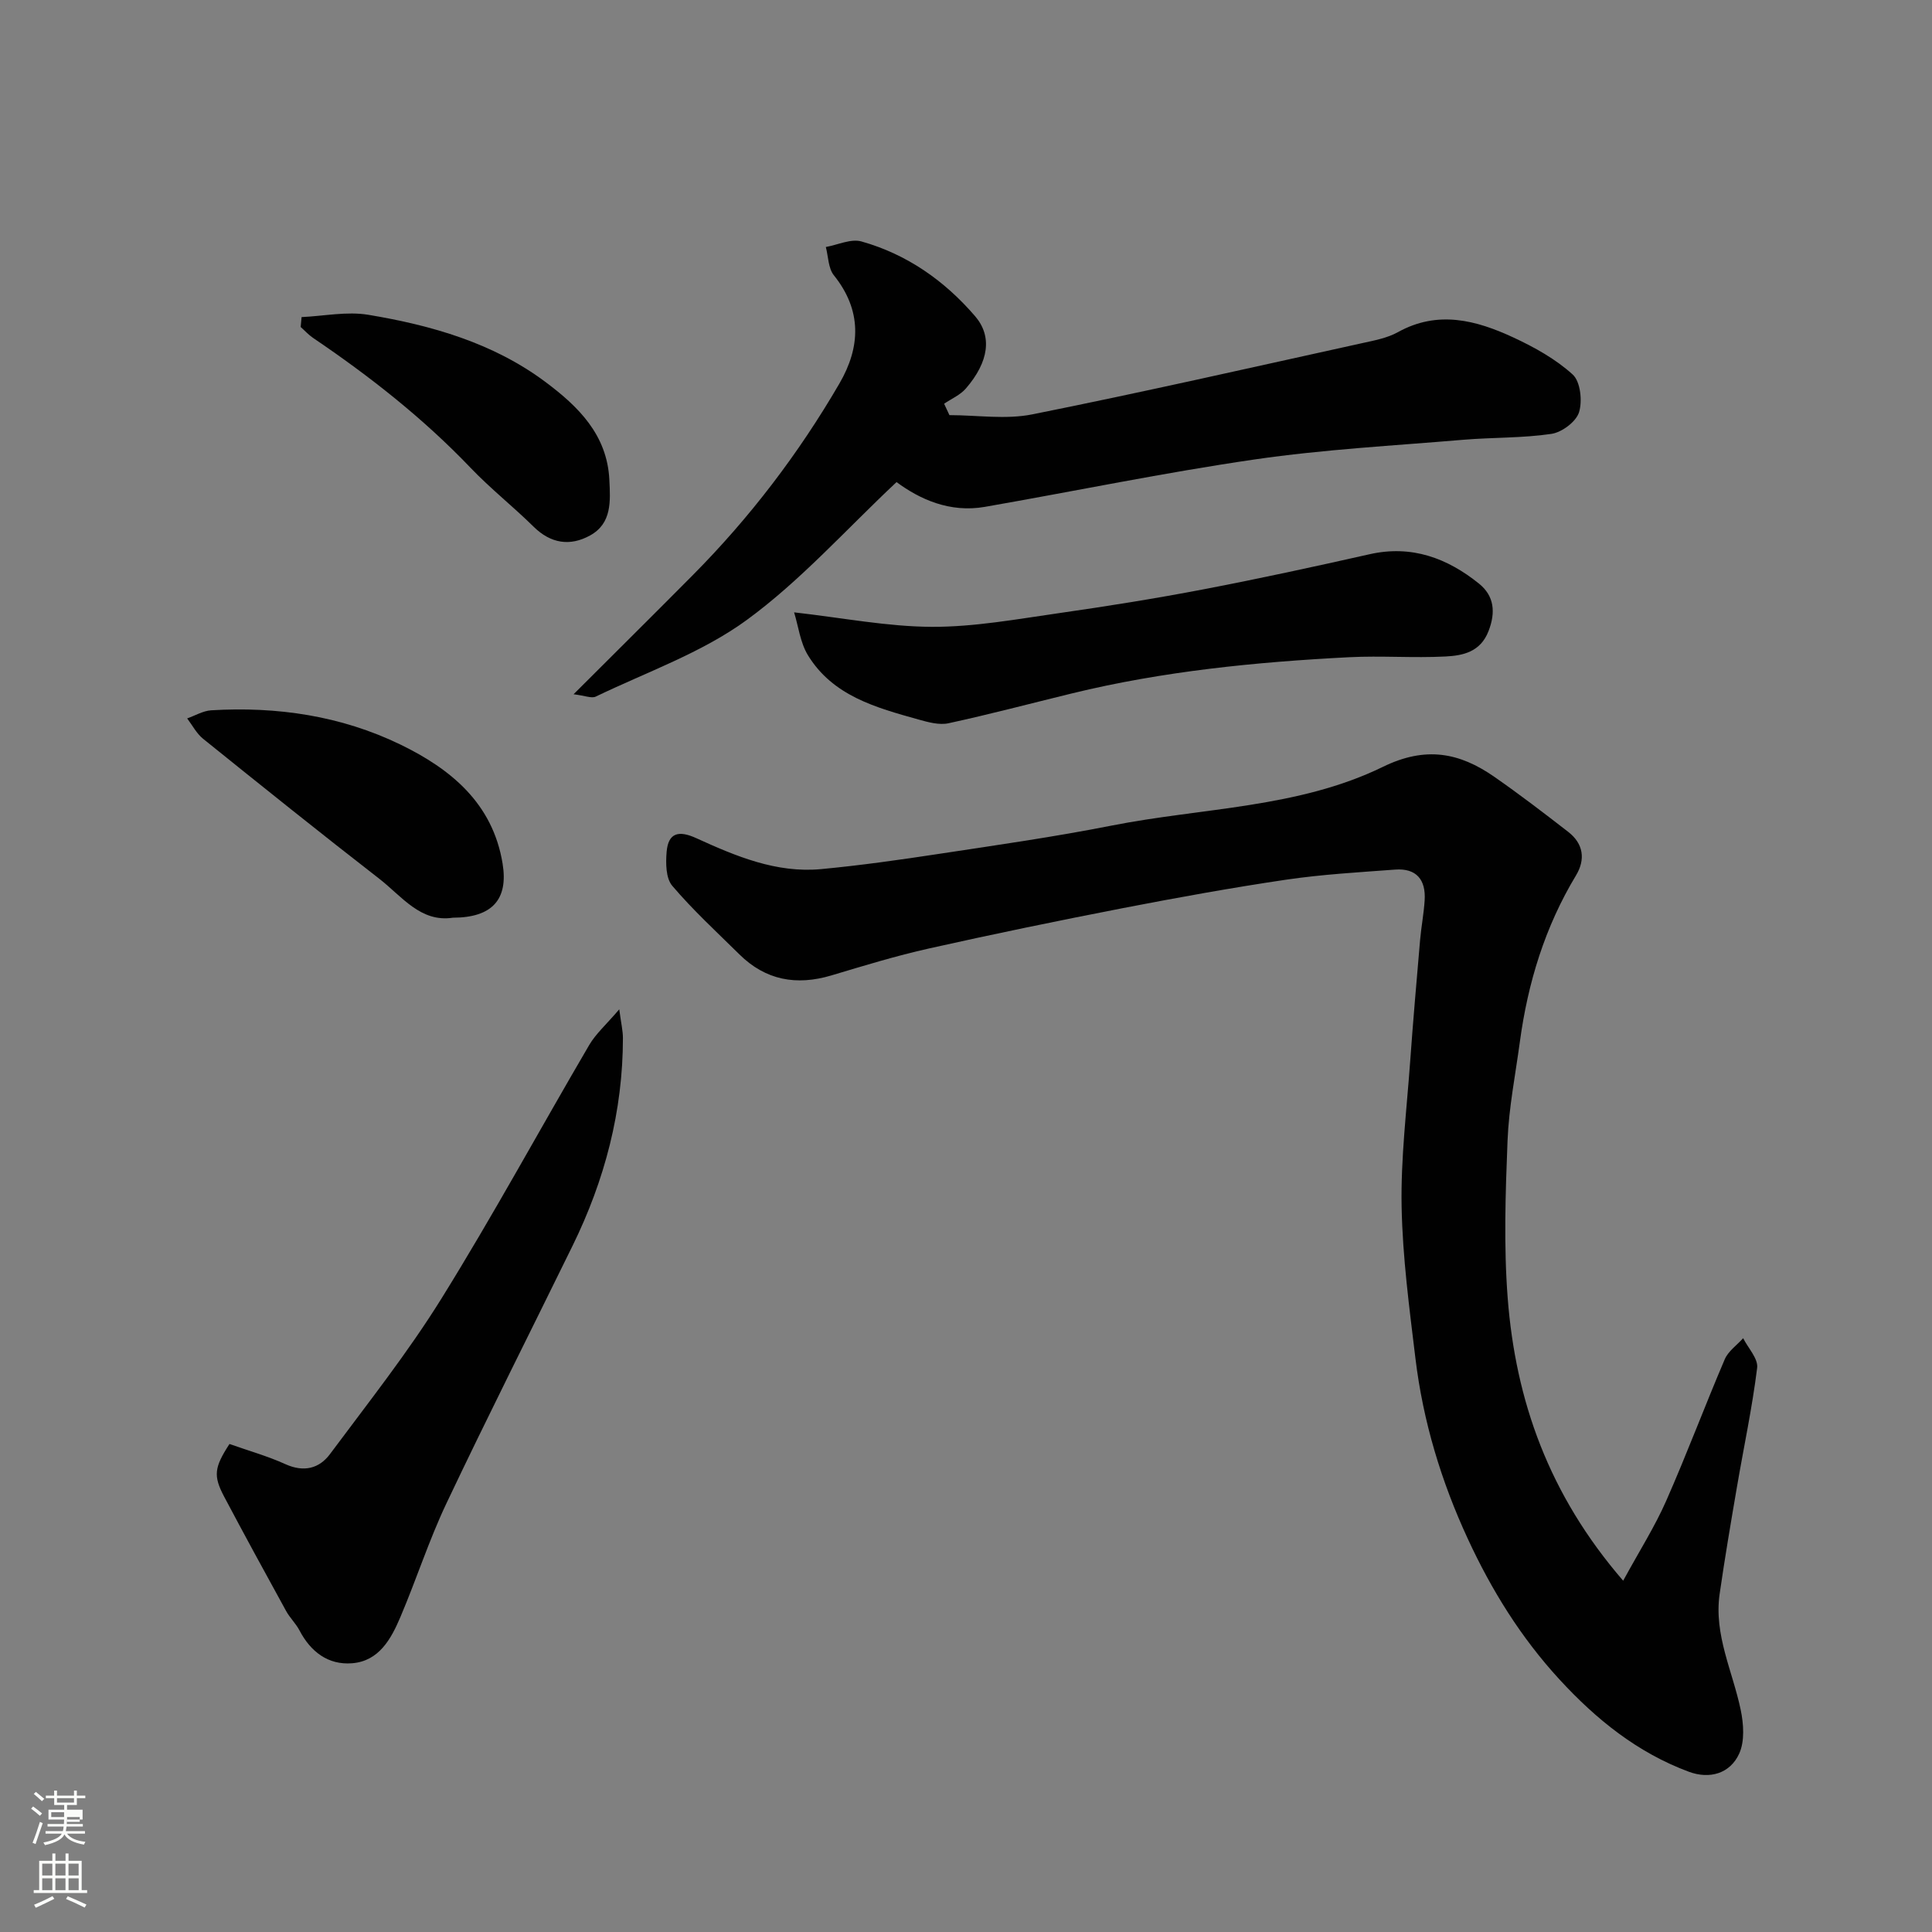
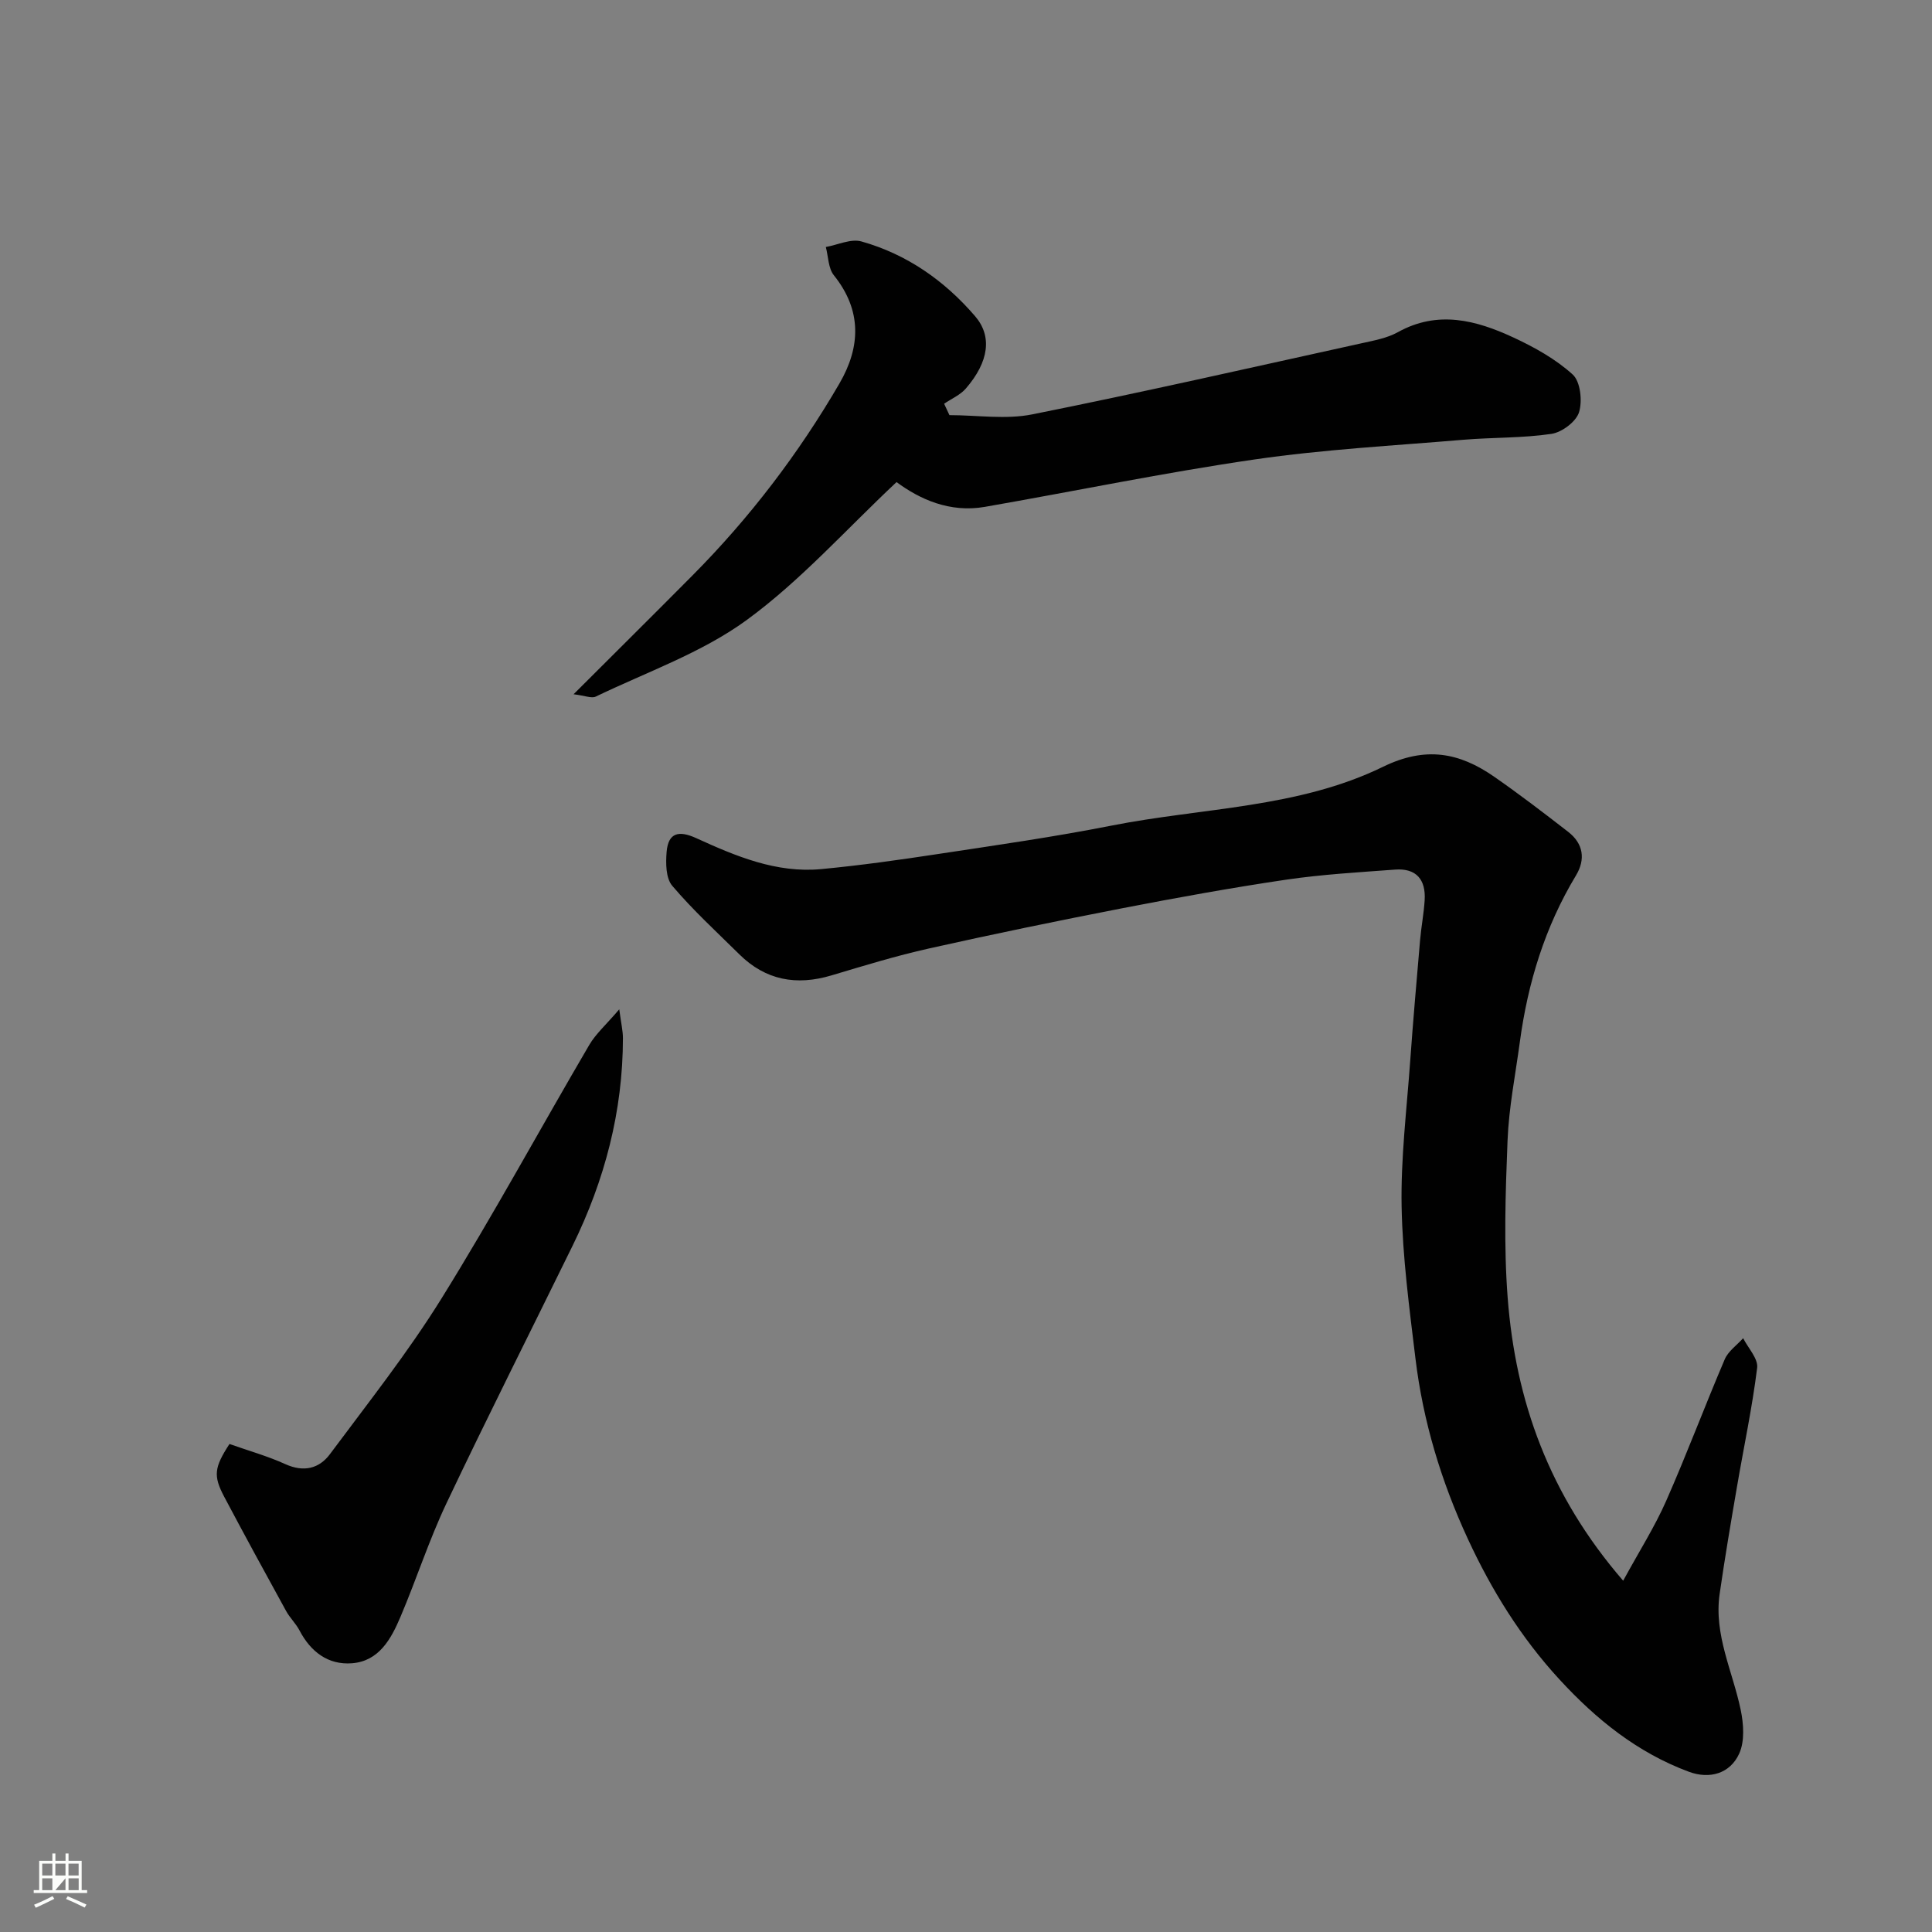
<svg xmlns="http://www.w3.org/2000/svg" enable-background="new 0 0 400 400" viewBox="0 0 400 400">
  <rect x="0" y="0" width="400" height="400" fill="#808080" stroke="none" />
-   <path d="m6.44 374.46.42-.45c.65.47 1.27.95 1.85 1.44l-.45.49c-.65-.56-1.25-1.06-1.82-1.48m.93 7.33-.63-.26c.55-1.36 1.05-2.8 1.52-4.33.19.1.38.19.59.27-.46 1.29-.95 2.73-1.48 4.32m-.38-10.38.44-.42c.43.34 1.01.82 1.74 1.44l-.49.49c-.53-.51-1.09-1.01-1.69-1.51m2.5.35h1.72v-1.04h.59v1.04h3.52v-1.04h.59v1.04h1.75v.53h-1.75v1.42h-2.03v.97h3.22v2.03h-3.24c0 .35-.01.66-.03.93h3.32v.53h-3.37c-.03.27-.08.58-.15.94h3.96v.53h-3.71c.67.92 1.93 1.48 3.79 1.68-.13.24-.23.44-.29.59-2.13-.38-3.48-1.08-4.04-2.12-.43.97-1.77 1.72-4.03 2.23-.09-.19-.2-.37-.33-.55 2.1-.42 3.37-1.03 3.81-1.83h-3.36v-.53h3.58c.08-.29.13-.61.16-.94h-3.33v-.53h3.39c.02-.27.04-.58.04-.93h-3.23v-2.03h3.25v-.97h-2.07v-1.42h-1.73zm1.12 3.44v1h2.65c.01-.3.02-.44.01-.4v-.25-.35zm1.19-2h3.52v-.91h-3.52zm4.71 3h-2.63v.59c0 .15-.01.28-.01.4h2.64v-1.99z" fill="#fbfcfa" />
-   <path d="m13.56 383.74h.63v1.52h2.72v6.07h1.13v.6h-11.06v-.6h1.13v-6.07h2.73v-1.52h.63v1.52h2.1v-1.52zm-2.69 8.83.38.56c-1.24.63-2.53 1.25-3.85 1.85-.1-.21-.21-.42-.34-.63 1.36-.55 2.63-1.15 3.81-1.78m-2.13-4.27h2.1v-2.45h-2.1zm0 3.04h2.1v-2.46h-2.1zm2.72-3.04h2.1v-2.45h-2.1zm0 3.04h2.1v-2.46h-2.1zm6.07 3.6c-1.41-.71-2.7-1.3-3.86-1.78l.35-.56c1.45.62 2.75 1.19 3.88 1.72zm-1.25-9.09h-2.1v2.45h2.1zm-2.09 5.49h2.1v-2.46h-2.1z" fill="#fbfcfa" />
+   <path d="m13.56 383.74h.63v1.52h2.72v6.07h1.13v.6h-11.06v-.6h1.13v-6.07h2.73v-1.52h.63v1.52h2.1v-1.52zm-2.69 8.83.38.56c-1.24.63-2.53 1.25-3.85 1.85-.1-.21-.21-.42-.34-.63 1.36-.55 2.63-1.15 3.81-1.78m-2.13-4.27h2.1v-2.45h-2.1zm0 3.04h2.1v-2.46h-2.1zm2.72-3.04h2.1v-2.45h-2.1zm0 3.04h2.1v-2.46zm6.07 3.6c-1.41-.71-2.7-1.3-3.86-1.78l.35-.56c1.45.62 2.75 1.19 3.88 1.72zm-1.25-9.09h-2.1v2.45h2.1zm-2.09 5.49h2.1v-2.46h-2.1z" fill="#fbfcfa" />
  <g fill="#010101">
    <path d="m336.06 327.27c3.4-6.24 6.56-11.2 8.9-16.52 4.27-9.67 7.97-19.59 12.13-29.32.72-1.69 2.51-2.92 3.81-4.37 1.03 2.05 3.13 4.23 2.9 6.13-1.02 8.24-2.77 16.39-4.17 24.59-1.27 7.4-2.53 14.81-3.6 22.25-1.21 8.45 2.7 16 4.36 23.96.61 2.92.86 6.5-.3 9.06-1.89 4.17-6.13 5.36-10.41 3.78-10.63-3.94-19.17-10.81-26.82-19.13-7.98-8.68-14.04-18.46-18.96-29.09-5.52-11.92-9.28-24.36-10.85-37.38-1.26-10.43-2.66-20.9-2.86-31.38-.19-10.02 1.05-20.07 1.77-30.09.6-8.37 1.33-16.73 2.05-25.09.24-2.77.78-5.52.95-8.29.27-4.24-1.72-6.67-6.11-6.34-7.54.56-15.11.99-22.58 2.09-11.29 1.67-22.54 3.71-33.75 5.88-13.43 2.61-26.83 5.37-40.18 8.36-6.81 1.52-13.52 3.58-20.21 5.58-7.23 2.16-13.61 1.01-19.04-4.35-4.72-4.66-9.63-9.17-13.91-14.21-1.34-1.57-1.36-4.7-1.16-7.04.34-3.97 2.53-4.46 6.11-2.83 8.2 3.74 16.59 7.29 25.88 6.42 8.15-.77 16.27-1.92 24.36-3.15 11.94-1.81 23.92-3.52 35.77-5.86 18.82-3.72 38.63-3.6 56.19-12.17 8.83-4.31 15.81-2.96 23.02 2.05 5.23 3.63 10.29 7.51 15.32 11.41 3.16 2.44 3.63 5.7 1.62 9.03-6.42 10.64-9.97 22.22-11.62 34.46-.92 6.81-2.28 13.61-2.55 20.46-.43 10.84-.8 21.76.03 32.55 1.64 21.3 8.53 40.76 23.91 58.55z" />
    <path d="m196.57 85.95c5.73 0 11.65.94 17.16-.16 22.82-4.57 45.53-9.74 68.26-14.74 2.53-.56 5.21-1.05 7.43-2.28 8.27-4.59 16.2-2.48 23.91 1.1 4.37 2.03 8.76 4.47 12.28 7.67 1.6 1.45 2.04 5.49 1.31 7.82-.62 1.96-3.55 4.15-5.72 4.47-6.01.89-12.16.71-18.24 1.22-14.4 1.22-28.88 1.99-43.17 4.07-18.71 2.72-37.25 6.57-55.88 9.82-7.28 1.27-13.51-1.59-18.29-5.13-10.47 9.82-19.87 20.42-31.04 28.57-9.31 6.79-20.7 10.76-31.23 15.84-.87.42-2.24-.2-4.6-.48 8.89-8.88 16.79-16.71 24.63-24.61 11.85-11.94 21.98-25.22 30.42-39.74 4.38-7.54 4.69-15.11-1.16-22.4-1.17-1.46-1.14-3.88-1.66-5.85 2.47-.44 5.2-1.77 7.38-1.15 9.39 2.65 17.16 8.08 23.52 15.47 3.55 4.12 2.92 9.4-1.93 15-1.16 1.33-2.97 2.1-4.48 3.13.37.76.74 1.56 1.1 2.36z" />
    <path d="m47.51 298.96c3.97 1.41 7.91 2.51 11.58 4.18 3.81 1.72 7 .92 9.24-2.1 7.89-10.61 16.14-21.03 23.1-32.24 10.67-17.18 20.33-34.98 30.56-52.44 1.36-2.33 3.5-4.2 6.22-7.39.39 2.94.76 4.45.76 5.96-.01 15.15-3.77 29.41-10.41 42.96-8.71 17.78-17.64 35.45-26.12 53.34-3.62 7.63-6.22 15.74-9.53 23.53-1.93 4.55-4.43 9.16-10.02 9.6-4.94.39-8.56-2.36-10.88-6.79-.75-1.44-2-2.61-2.78-4.04-4.33-7.87-8.63-15.75-12.83-23.68-2.28-4.32-2.04-6.04 1.11-10.89z" />
-     <path d="m164.41 126.78c10.15 1.15 19.33 2.96 28.52 3 8.78.03 17.59-1.59 26.34-2.84 10-1.43 19.99-3.03 29.92-4.93 11.5-2.2 22.94-4.69 34.36-7.26 8.71-1.97 16.09.79 22.68 6.1 3.11 2.51 3.48 5.9 1.95 9.82-1.68 4.33-5.29 5.06-8.91 5.25-6.64.34-13.32-.19-19.96.15-19.3.99-38.5 2.89-57.33 7.48-8.53 2.08-17.01 4.33-25.59 6.19-1.93.42-4.21-.21-6.21-.77-8.8-2.46-17.78-4.88-22.94-13.37-1.57-2.61-1.94-5.93-2.83-8.82z" />
-     <path d="m93.77 190c-6.7 1.03-10.57-4.43-15.23-8.05-12.28-9.53-24.4-19.25-36.5-29-1.35-1.09-2.21-2.79-3.29-4.21 1.65-.58 3.29-1.57 4.97-1.68 13.63-.82 26.92 1.14 39.2 7.1 10.39 5.05 19.1 12.13 21.14 24.66 1.2 7.35-2.11 11.17-10.29 11.18z" />
-     <path d="m62.44 65.65c4.63-.21 9.38-1.22 13.85-.47 13.06 2.18 25.79 5.81 36.61 13.88 6.78 5.06 12.81 10.92 13.26 20.28.22 4.41.55 9.02-3.99 11.52-4.13 2.28-8.13 1.7-11.69-1.81-4.23-4.17-8.94-7.89-13.04-12.18-9.82-10.28-20.91-18.98-32.64-26.92-.93-.63-1.7-1.5-2.55-2.25.07-.69.13-1.37.19-2.05z" />
  </g>
</svg>